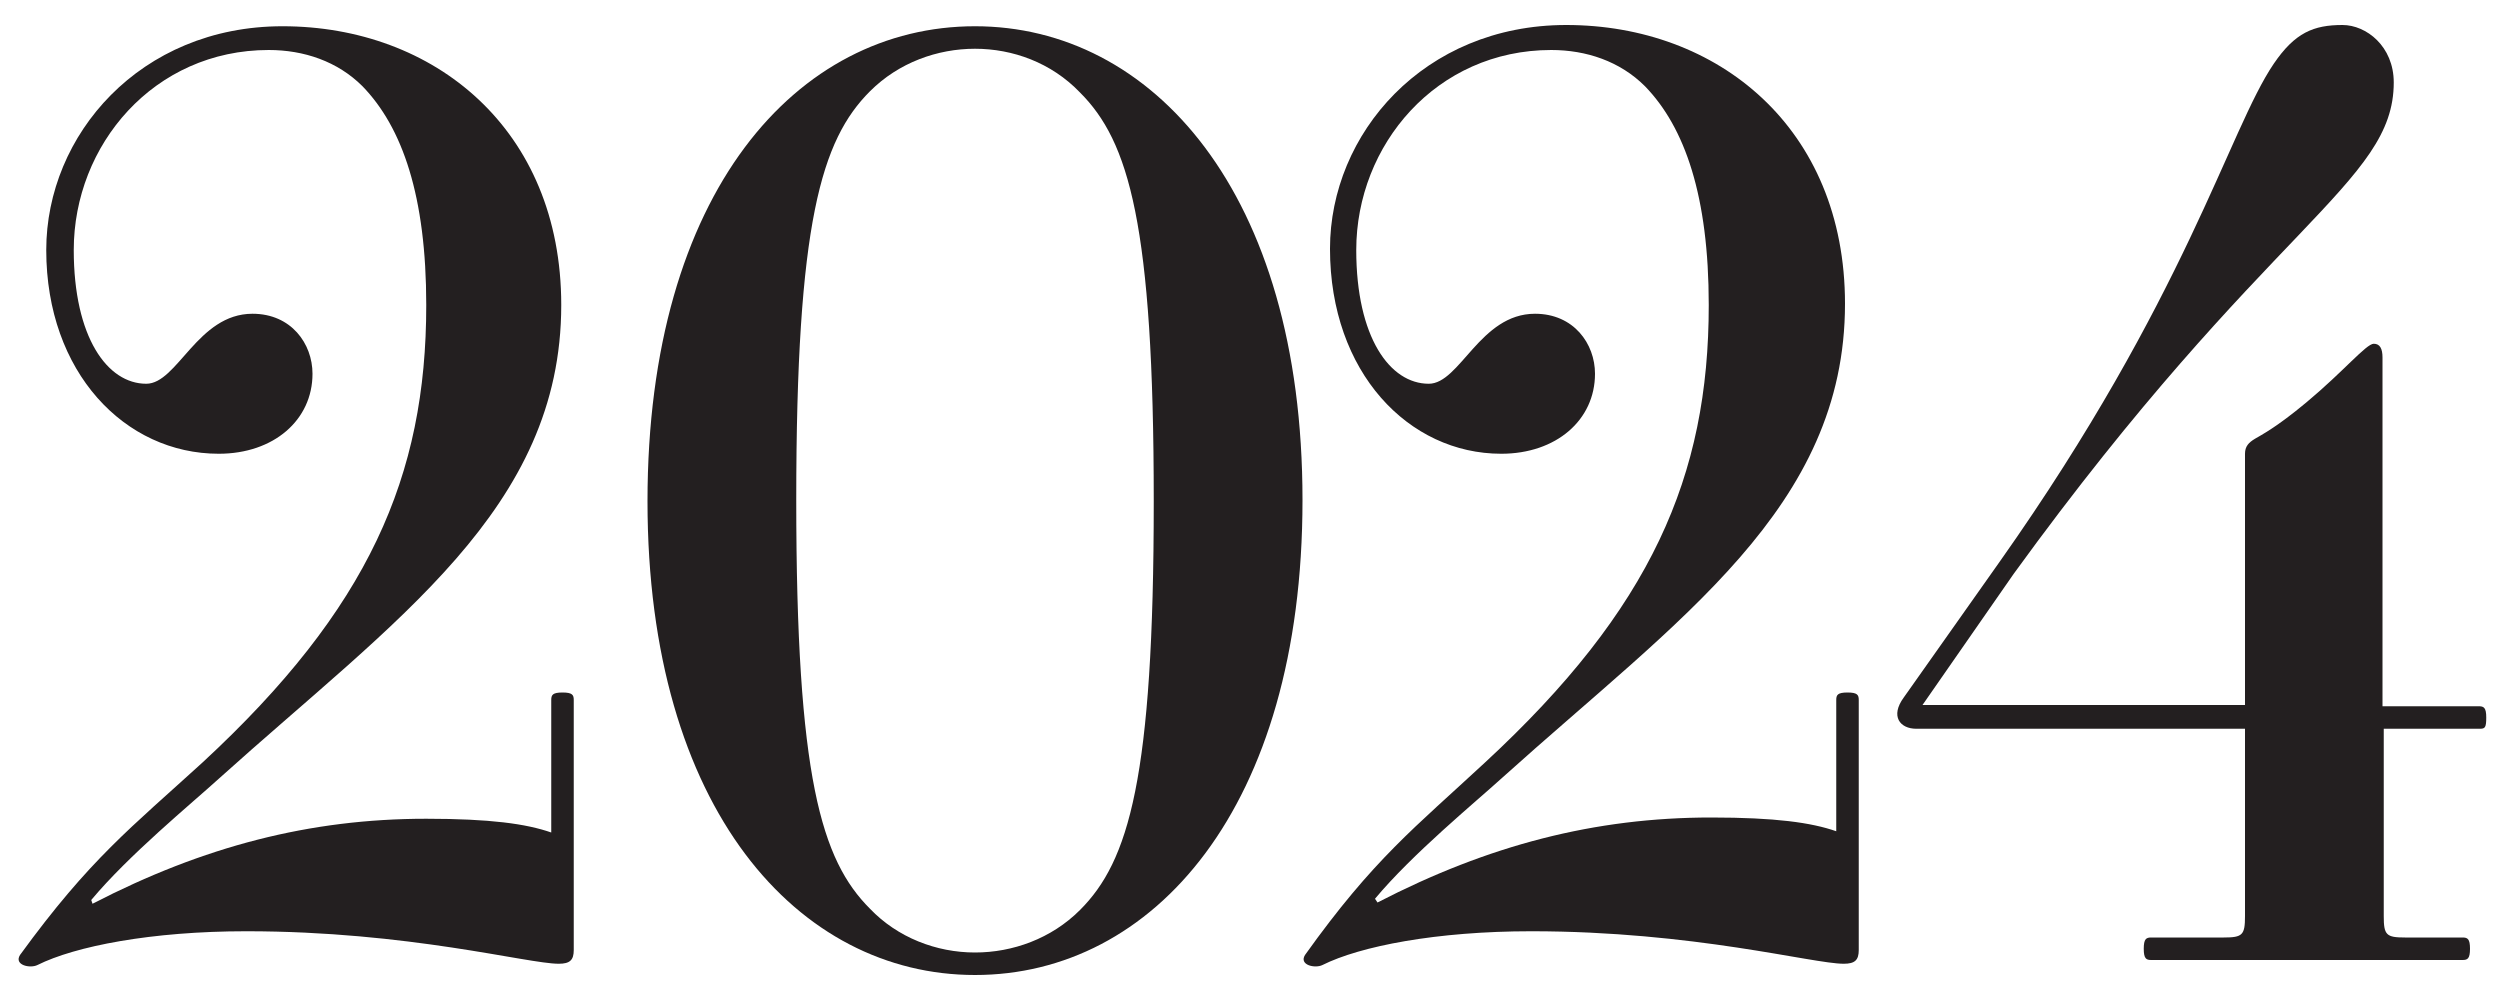
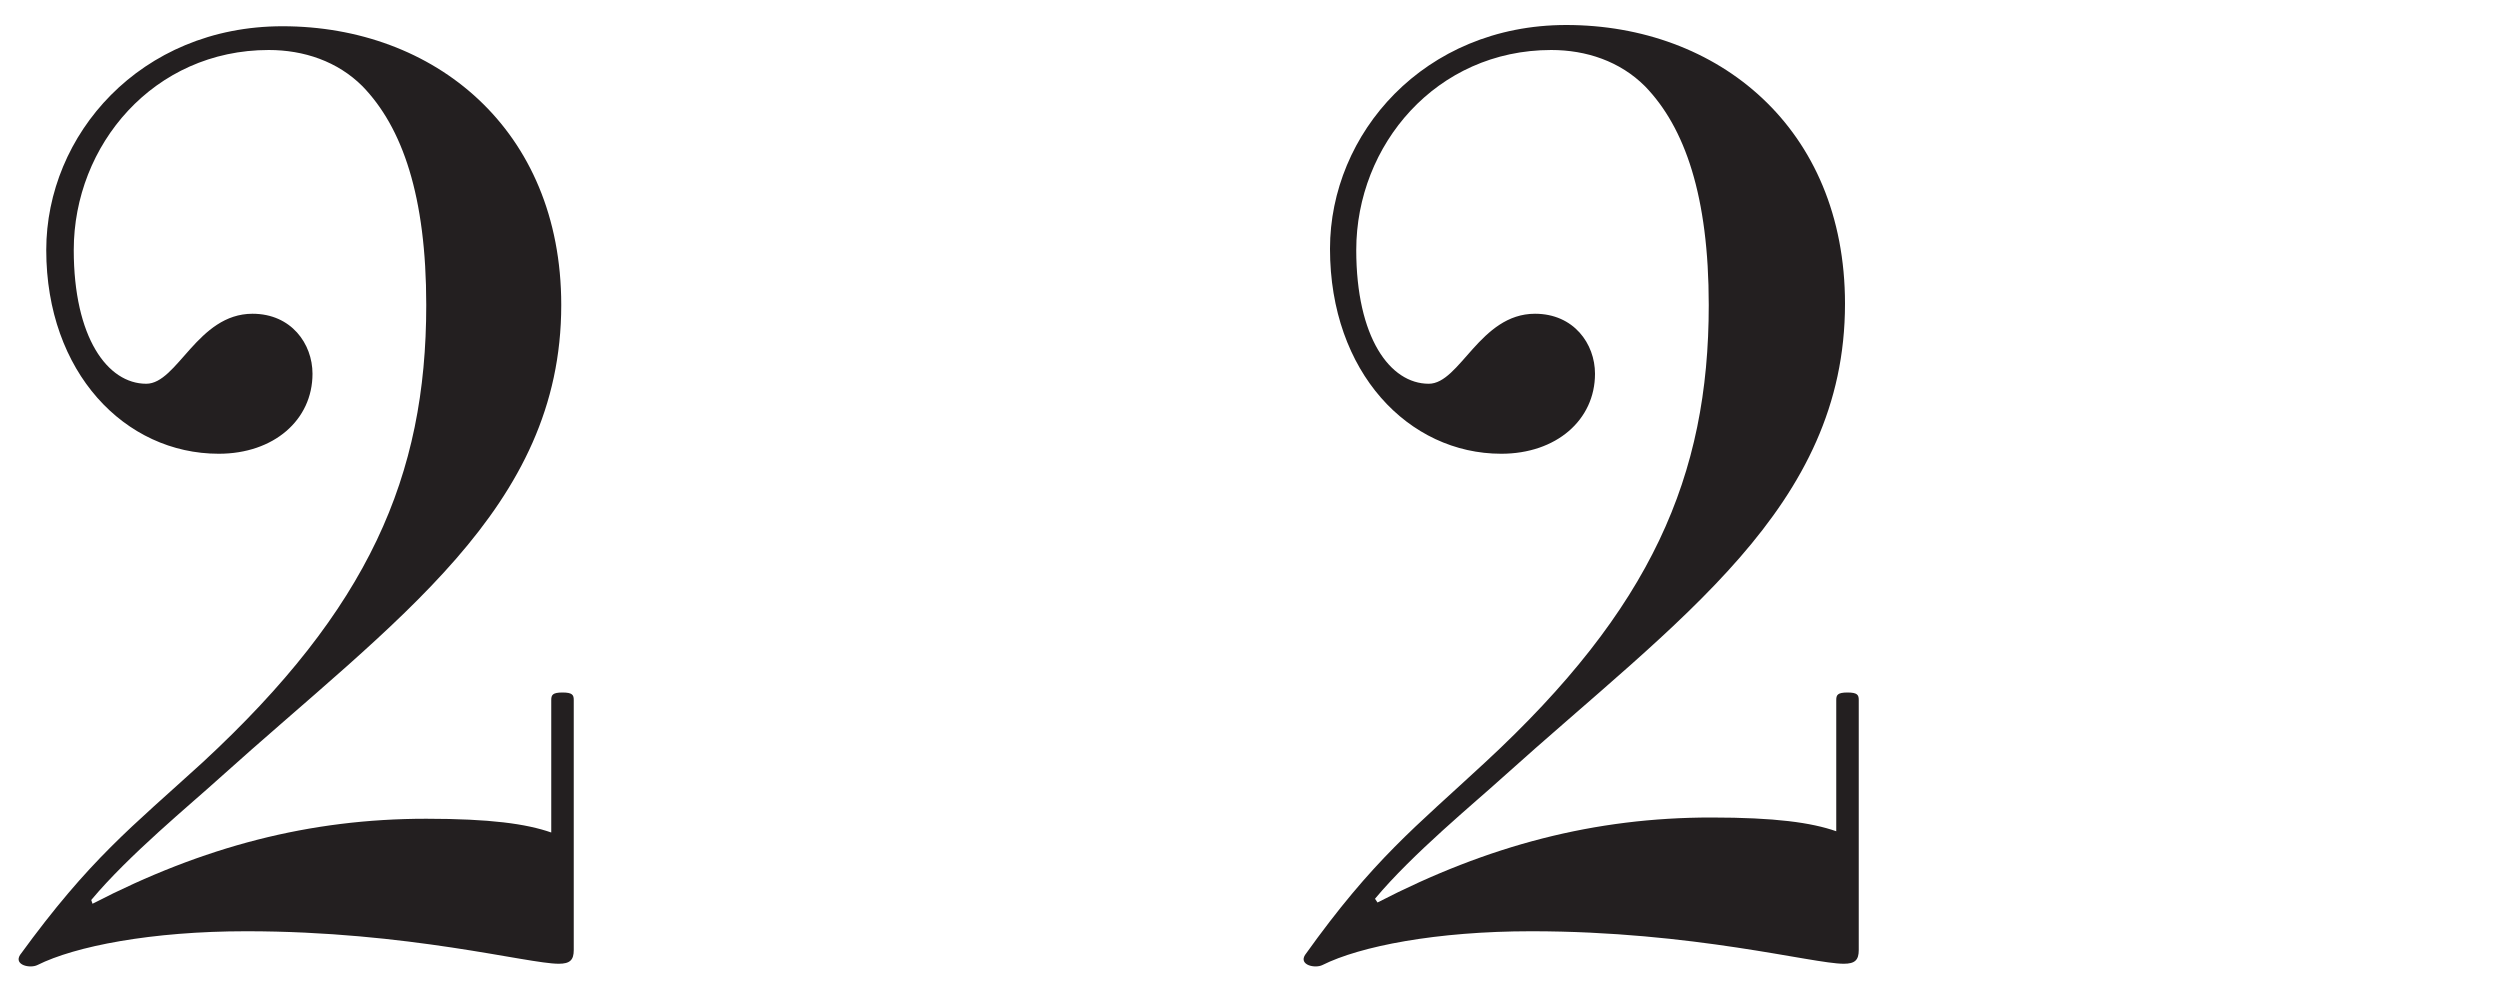
<svg xmlns="http://www.w3.org/2000/svg" version="1.1" id="Layer_1" x="0px" y="0px" viewBox="0 0 200 80" style="enable-background:new 0 0 200 80;" xml:space="preserve">
  <style type="text/css">
	.st0{fill:#231F20;}
</style>
  <g>
    <path class="st0" d="M16.2,61c13.3-12.3,17.9-22.9,17.9-36.6c0-8.7-1.9-14.2-5.1-17.5c-2-2-4.7-2.9-7.5-2.9C12.3,4,5.9,11.6,5.9,20   c0,7,2.7,10.7,5.8,10.7c2.5,0,4.1-5.6,8.5-5.6c3.1,0,4.8,2.4,4.8,4.8c0,3.7-3.1,6.4-7.5,6.4C10,36.3,3.7,29.8,3.7,20   c0-9.2,7.5-17.9,18.9-17.9c12.1,0,22.3,8.2,22.3,22.3c0,16.3-13.3,25.2-27.4,37.9c-2.2,2-7.2,6.1-10.2,9.7l0.1,0.3   c8.9-4.6,17.4-6.8,26.7-6.8c5.1,0,8,0.4,10,1.1V56c0-0.4,0.1-0.6,0.9-0.6s0.9,0.2,0.9,0.6v20c0,0.8-0.3,1.1-1.2,1.1   c-2.5,0-12-2.6-25-2.6C12.1,74.5,6,75.7,3,77.2c-0.6,0.3-1.9,0-1.4-0.8C7.2,68.7,10.5,66.2,16.2,61z" />
-     <path class="st0" d="M78,2.1c14.1,0,26.2,13.2,26.2,37.9S92.2,78,78,78c-14.1,0-26.2-13.2-26.2-37.9C51.8,15.3,63.8,2.1,78,2.1z    M78,76.2c3,0,6.1-1.1,8.4-3.4c3.9-3.9,5.9-10.5,5.9-32.7s-2-28.8-5.9-32.7C84.1,5,81,3.9,78,3.9S71.9,5,69.6,7.3   c-3.9,3.9-5.9,10.5-5.9,32.7s2,28.8,5.9,32.7C71.8,75,74.9,76.2,78,76.2z" />
    <path class="st0" d="M118.8,61c13.3-12.3,17.9-22.9,17.9-36.6c0-8.7-1.9-14.2-5.1-17.5c-2-2-4.7-2.9-7.5-2.9   c-9.2,0-15.6,7.6-15.6,16c0,7,2.7,10.7,5.8,10.7c2.5,0,4.1-5.6,8.5-5.6c3.1,0,4.8,2.4,4.8,4.8c0,3.7-3.1,6.4-7.5,6.4   c-7.4,0-13.7-6.5-13.7-16.4c0-9.2,7.5-17.9,18.9-17.9c12.1,0,22.3,8.2,22.3,22.3c0,16.3-13.3,25.2-27.4,37.9   c-2.2,2-7.2,6.1-10.2,9.7l0.2,0.3c8.9-4.6,17.4-6.8,26.7-6.8c5.1,0,8,0.4,10,1.1V56c0-0.4,0.1-0.6,0.9-0.6s0.9,0.2,0.9,0.6v20   c0,0.8-0.3,1.1-1.2,1.1c-2.5,0-12-2.6-25-2.6c-7.6,0-13.7,1.2-16.7,2.7c-0.6,0.3-1.9,0-1.4-0.8C109.9,68.7,113.2,66.2,118.8,61z" />
-     <path class="st0" d="M198.4,58.3h-7.7v15c0,1.5,0.2,1.7,1.7,1.7h4.6c0.4,0,0.6,0.1,0.6,0.9s-0.2,0.9-0.6,0.9h-24.9   c-0.4,0-0.6-0.1-0.6-0.9s0.2-0.9,0.6-0.9h5.8c1.5,0,1.7-0.2,1.7-1.7v-15h-26.3c-1.3,0-2.1-1-1-2.5l7.7-10.9   c14.9-21.1,18.3-34.5,21.9-39.8c1.7-2.5,3.2-3.1,5.5-3.1c1.9,0,4.1,1.7,4.1,4.6c0,8.1-10.1,11.3-30.4,39.3l-7.3,10.5h25.8V36.3   c0-0.6,0.3-0.9,0.8-1.2s1.7-0.9,4.1-2.9c3-2.5,4.8-4.7,5.4-4.7c0.5,0,0.7,0.4,0.7,1.1v27.9h7.7c0.4,0,0.6,0.1,0.6,0.9   S198.8,58.3,198.4,58.3z" />
  </g>
</svg>